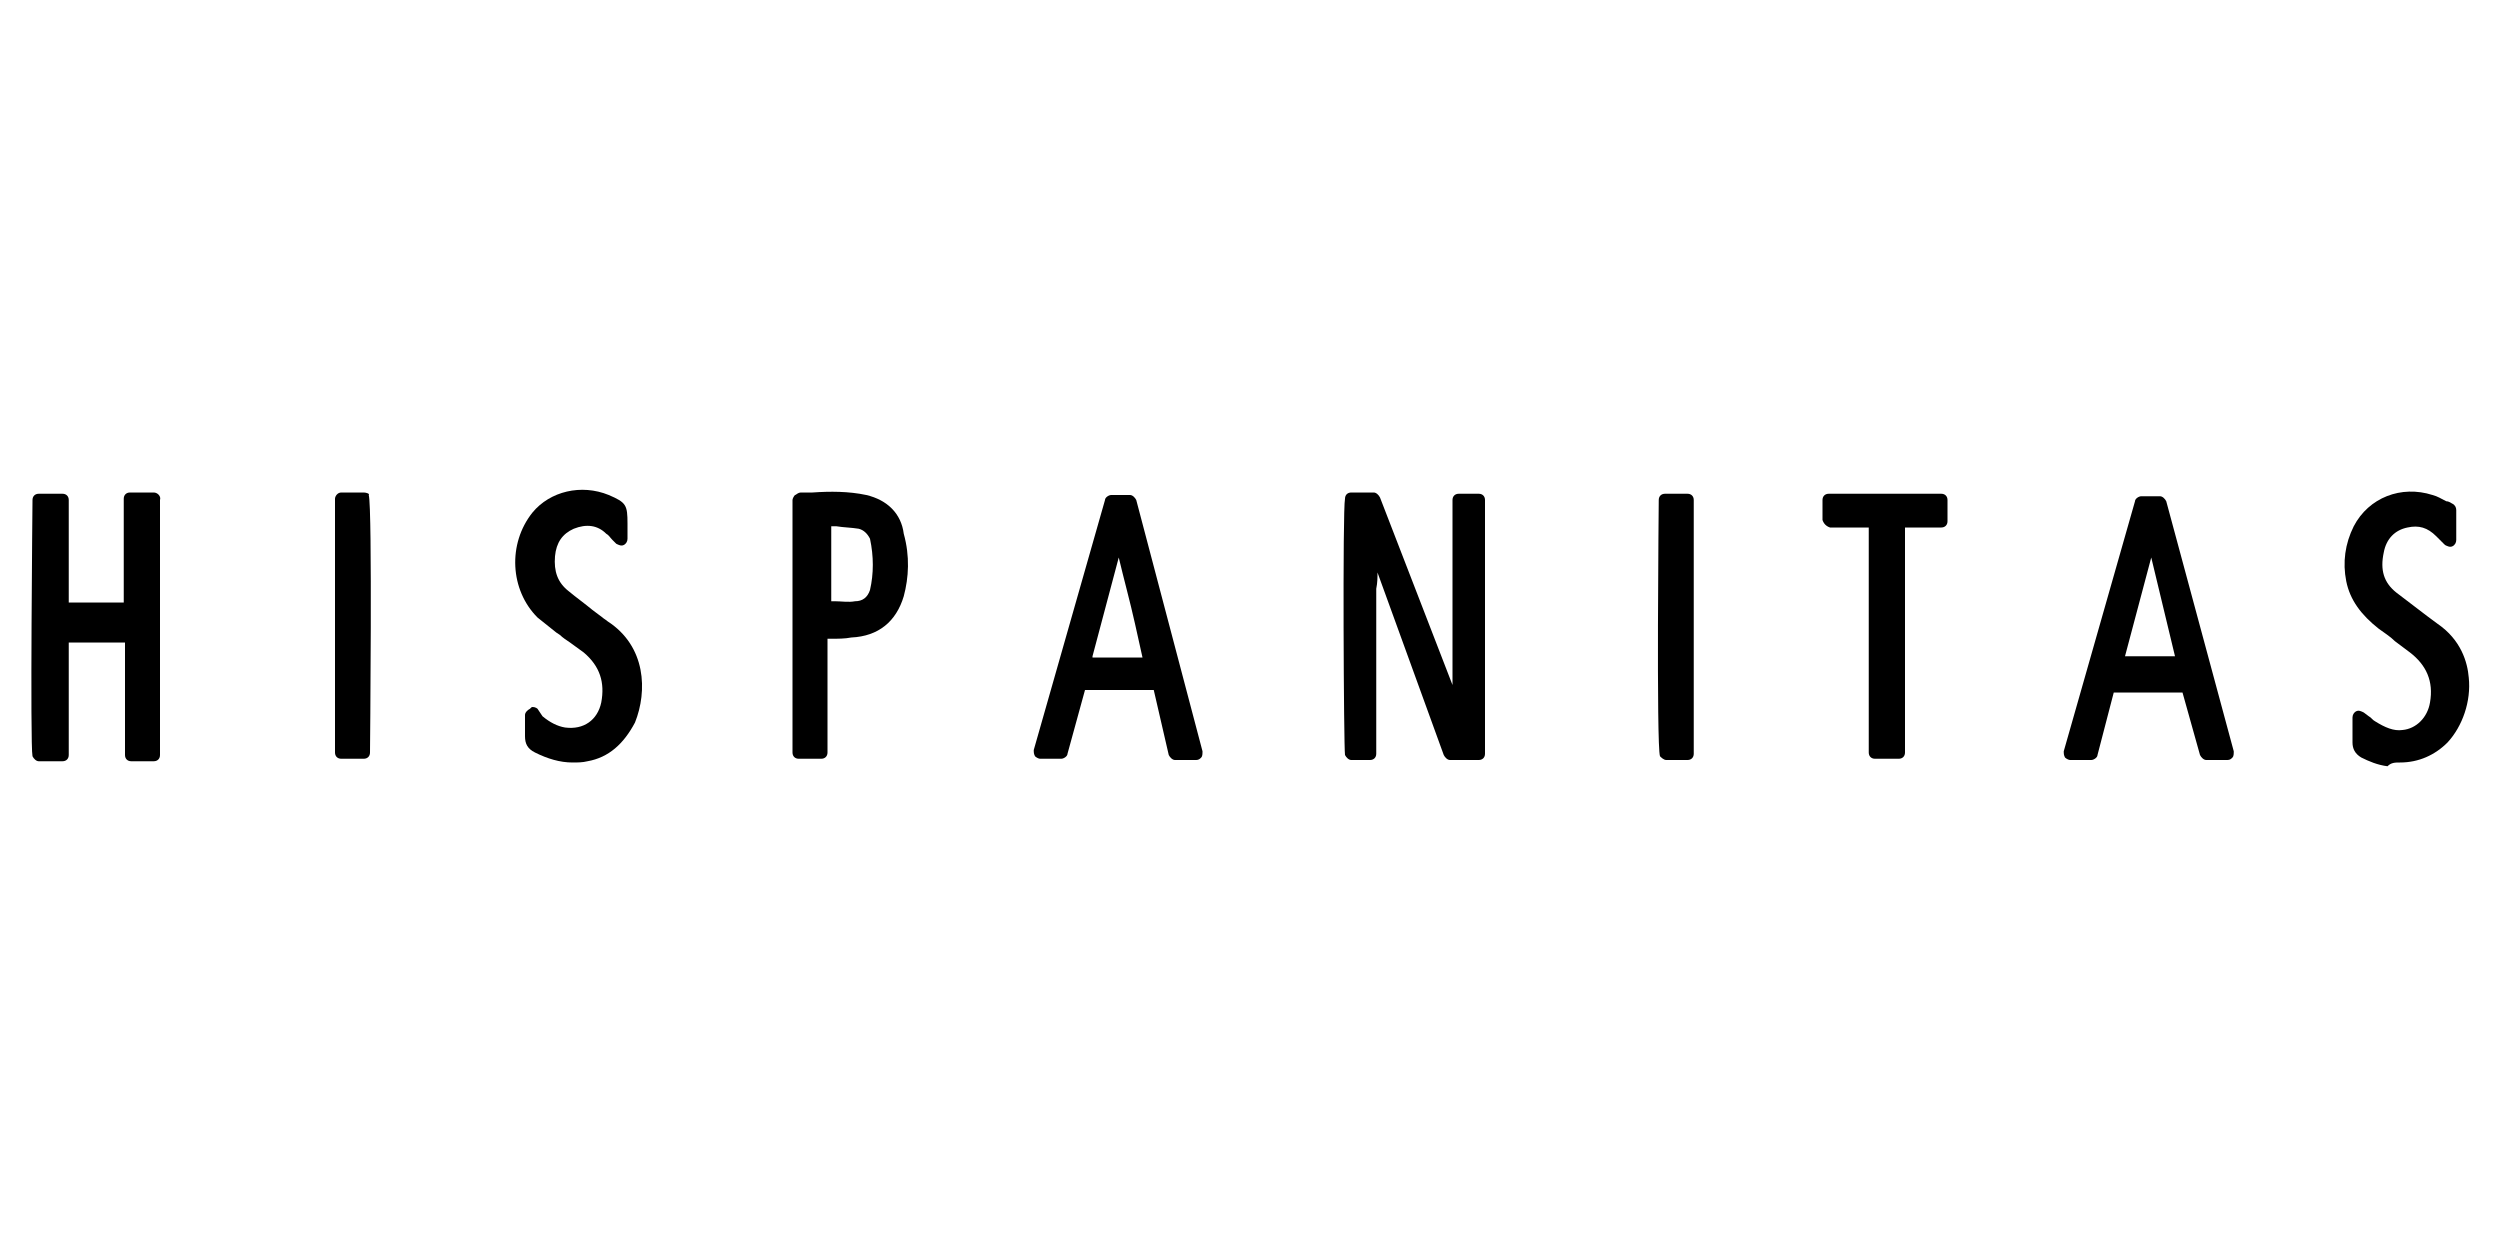
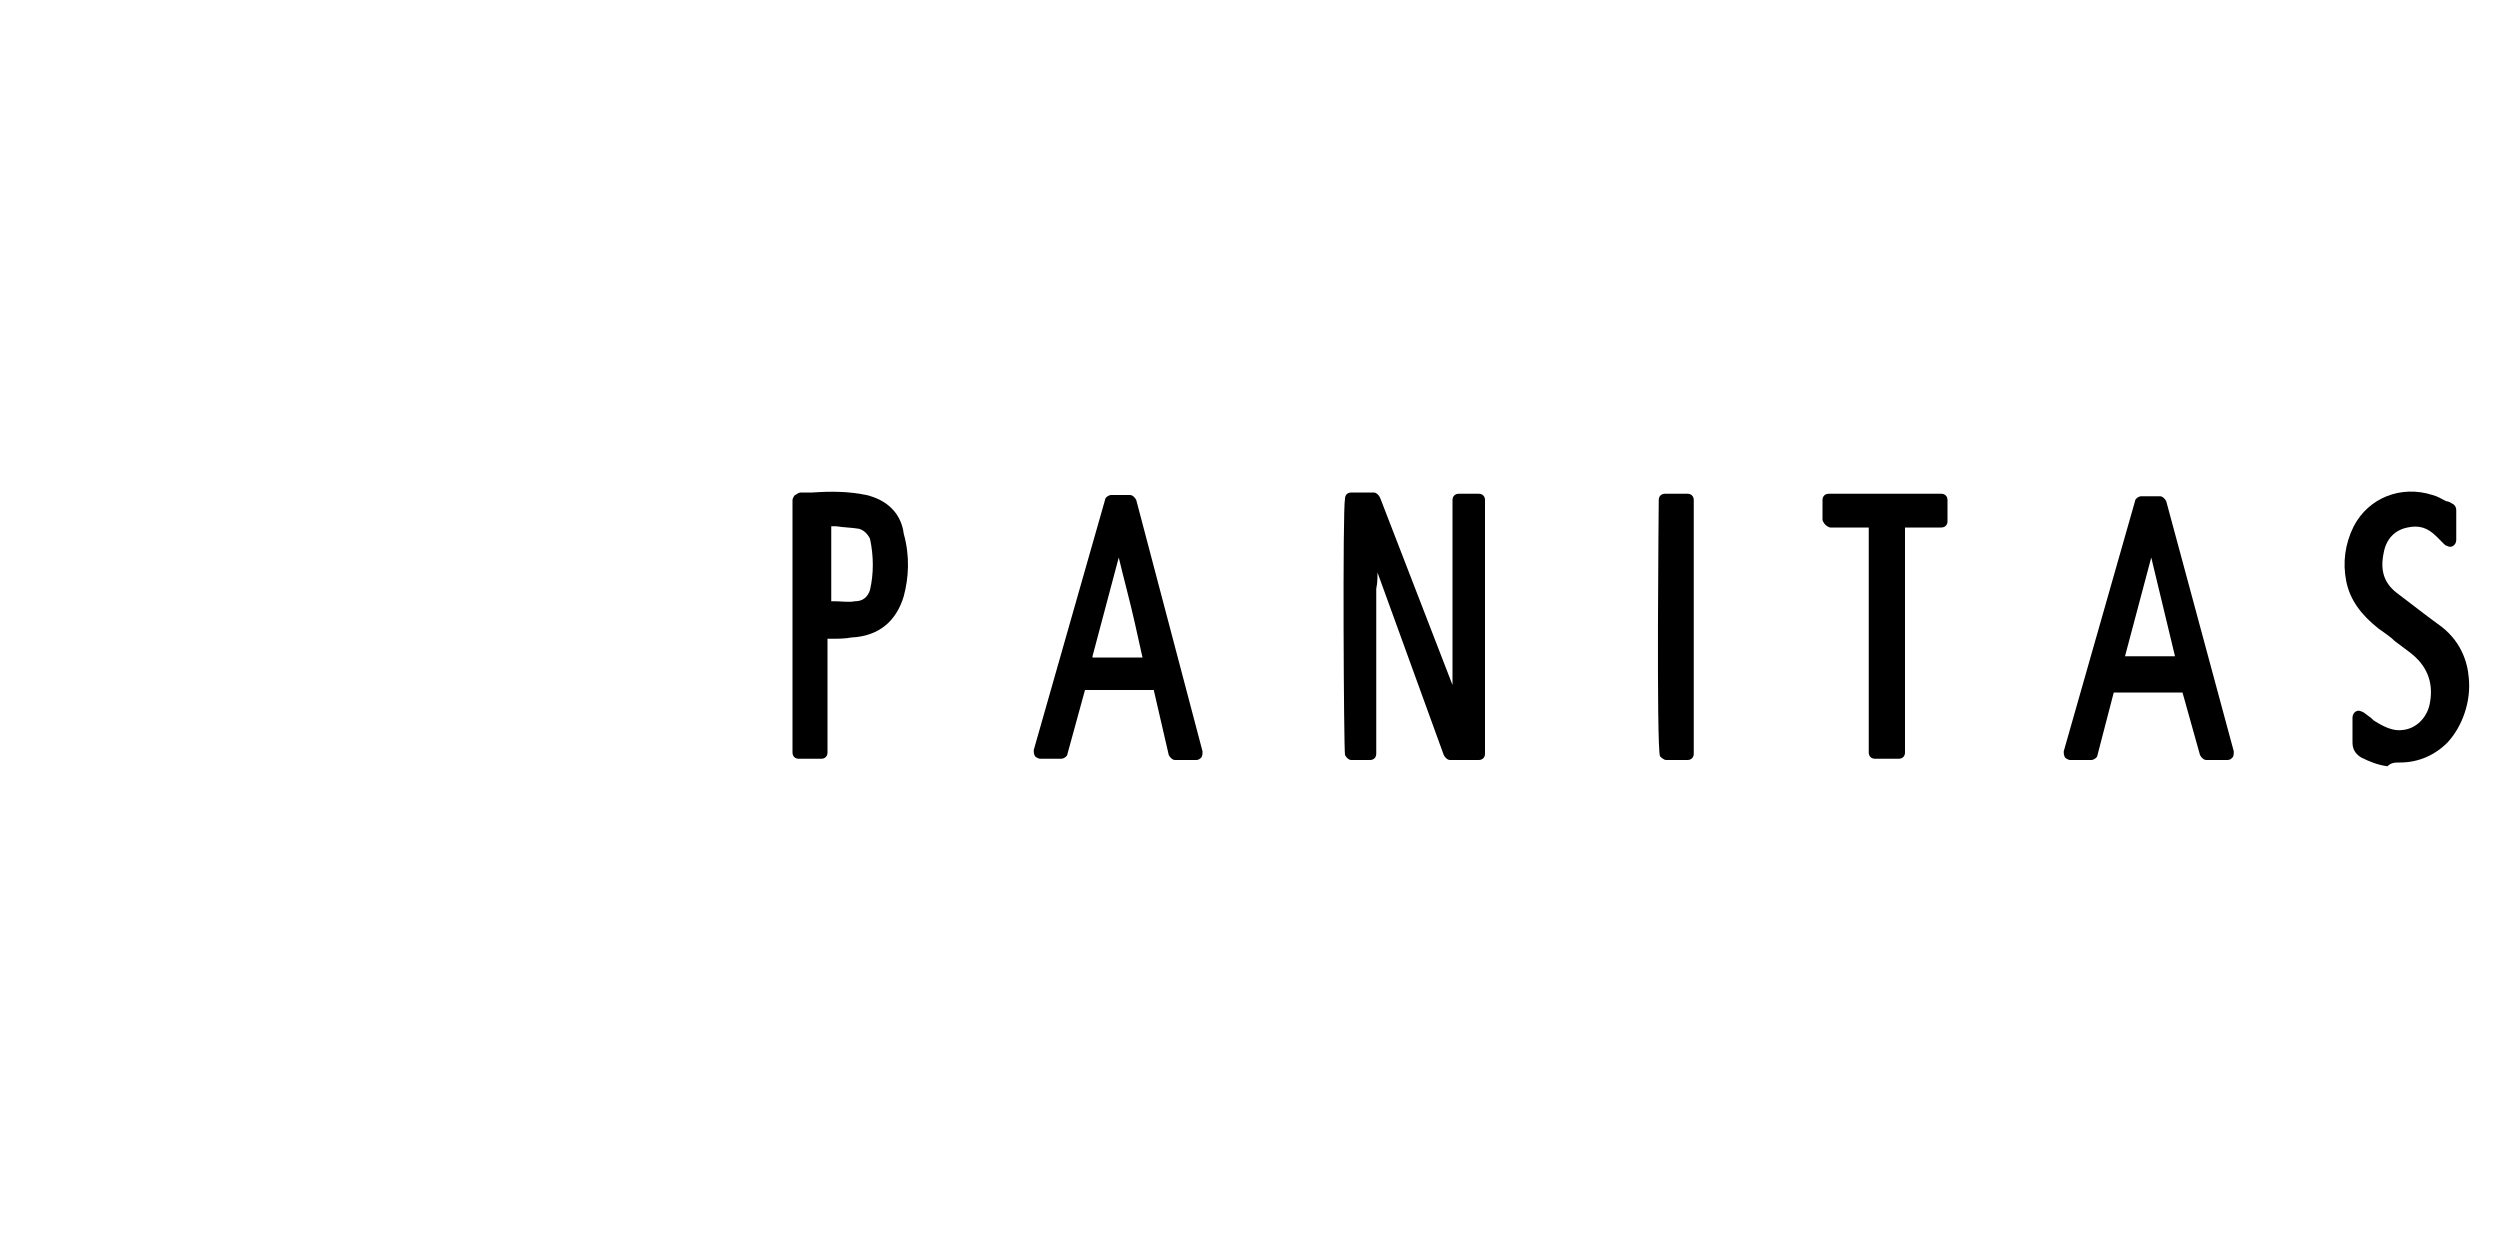
<svg xmlns="http://www.w3.org/2000/svg" version="1.1" id="Layer_1" x="0px" y="0px" viewBox="0 0 200 100" style="enable-background:new 0 0 200 100;" xml:space="preserve">
  <g>
    <path d="M110.2,45.8l5.3,14.6c0.1,0.2,0.3,0.4,0.5,0.4h2.3c0.3,0,0.5-0.2,0.5-0.5V40c0-0.3-0.2-0.5-0.5-0.5h-1.6   c-0.3,0-0.5,0.2-0.5,0.5v14.8l-5.8-15c-0.1-0.2-0.3-0.4-0.5-0.4h-1.8c-0.3,0-0.5,0.2-0.5,0.5c-0.2,0.9-0.1,19.9,0,20.5   c0.1,0.2,0.3,0.4,0.5,0.4h1.5c0.3,0,0.5-0.2,0.5-0.5l0-13.2C110.2,46.6,110.2,46.2,110.2,45.8z" />
-     <path d="M12.3,39.4h-1.9c-0.3,0-0.5,0.2-0.5,0.5v8.3H5.5V40c0-0.3-0.2-0.5-0.5-0.5H3.1c-0.3,0-0.5,0.2-0.5,0.5   c0,0.1-0.2,19.6,0,20.5c0.1,0.2,0.3,0.4,0.5,0.4H5c0.3,0,0.5-0.2,0.5-0.5v-9H10v9c0,0.3,0.2,0.5,0.5,0.5h1.8c0.3,0,0.5-0.2,0.5-0.5   V40C12.9,39.7,12.6,39.4,12.3,39.4z" />
    <path d="M93.5,60.4c0.1,0.2,0.3,0.4,0.5,0.4l0.2,0c0.2,0,0.3,0,0.4,0c0.1,0,0.3,0,0.4,0c0.1,0,0.2,0,0.3,0l0.4,0   c0.2,0,0.3-0.1,0.4-0.2c0.1-0.1,0.1-0.3,0.1-0.5L90.9,40c-0.1-0.2-0.3-0.4-0.5-0.4h-1.5c-0.2,0-0.5,0.2-0.5,0.4l-5.7,20   c0,0.2,0,0.3,0.1,0.5c0.1,0.1,0.3,0.2,0.4,0.2h1.7c0.2,0,0.5-0.2,0.5-0.4l1.4-5.1h5.5L93.5,60.4z M87.4,52.5l2.1-7.9   c0.4,1.7,0.9,3.5,1.3,5.3l0.6,2.7H87.4z" />
    <path d="M176,60.4c0.1,0.2,0.3,0.4,0.5,0.4h1.7c0.2,0,0.3-0.1,0.4-0.2c0.1-0.1,0.1-0.3,0.1-0.5l-5.4-20c-0.1-0.2-0.3-0.4-0.5-0.4   h-1.5c-0.2,0-0.5,0.2-0.5,0.4l-5.7,20c0,0.2,0,0.3,0.1,0.5c0.1,0.1,0.3,0.2,0.4,0.2h1.7c0.2,0,0.5-0.2,0.5-0.4l1.3-5h5.5L176,60.4z    M170,52.5l2.1-7.9l1.9,7.9H170z" />
    <path d="M69.3,39.6c-1.4-0.3-2.9-0.3-4.3-0.2l-0.9,0c-0.3,0-0.4,0.2-0.5,0.2c-0.1,0.1-0.2,0.3-0.2,0.4v20.2c0,0.3,0.2,0.5,0.5,0.5   h1.8c0.3,0,0.5-0.2,0.5-0.5v-9.1l0.3,0c0.5,0,1.1,0,1.6-0.1c2.2-0.1,3.6-1.3,4.2-3.3c0.4-1.5,0.5-3.2,0-5   C72.1,41.1,71,40,69.3,39.6z M69.6,47.2c-0.2,0.6-0.6,0.9-1.2,0.9c-0.5,0.1-1.1,0-1.6,0c-0.1,0-0.2,0-0.3,0v-6c0.1,0,0.3,0,0.4,0   c0.6,0.1,1.2,0.1,1.8,0.2c0.4,0.1,0.7,0.4,0.9,0.8C69.9,44.5,69.9,45.9,69.6,47.2z" />
-     <path d="M48.6,49.7c-0.1-0.1-0.3-0.2-0.4-0.3l-0.8-0.6c-0.6-0.5-1.3-1-1.9-1.5c-0.9-0.7-1.2-1.6-1.1-2.8c0.1-1.1,0.6-1.8,1.5-2.2   c1-0.4,1.9-0.3,2.6,0.4c0.2,0.1,0.3,0.3,0.5,0.5l0.3,0.3c0.2,0.1,0.4,0.2,0.6,0.1c0.2-0.1,0.3-0.3,0.3-0.5l0-1.2   c0-1.5-0.1-1.7-1.5-2.3c-2.2-0.9-4.7-0.3-6.1,1.4c-2,2.5-1.8,6.2,0.4,8.4c0.5,0.4,1,0.8,1.5,1.2l0.3,0.2c0.2,0.2,0.5,0.4,0.8,0.6   c0.4,0.3,0.7,0.5,1.1,0.8c1.3,1.1,1.7,2.4,1.4,4c-0.3,1.4-1.4,2.2-2.9,2c-0.6-0.1-1.2-0.4-1.8-0.9L43,56.7   c-0.1-0.1-0.4-0.2-0.5-0.1l-0.1,0.1c-0.2,0.1-0.4,0.3-0.4,0.5l0,0.5c0,0.4,0,0.8,0,1.2c0,0.6,0.2,1,0.8,1.3c1,0.5,2,0.8,3,0.8   c0.4,0,0.8,0,1.2-0.1c1.7-0.3,2.9-1.4,3.8-3.1C51.8,55.3,51.7,51.7,48.6,49.7z" />
    <path d="M192,61c1.5,0,2.8-0.6,3.8-1.6c1.2-1.3,1.9-3.3,1.7-5.2c-0.1-1.2-0.6-3-2.5-4.3c-1.1-0.8-2.1-1.6-3.3-2.5   c-1-0.8-1.3-1.8-1-3.2c0.2-1.1,0.9-1.8,1.9-2c0.9-0.2,1.6,0,2.3,0.7l0.7,0.7c0.2,0.1,0.4,0.2,0.6,0.1c0.2-0.1,0.3-0.3,0.3-0.5v-2.4   c0-0.2-0.1-0.4-0.3-0.5c-0.2-0.1-0.3-0.2-0.5-0.2c-0.4-0.2-0.7-0.4-1.1-0.5c-2.5-0.8-5.1,0.2-6.3,2.5c-0.7,1.4-0.9,2.9-0.6,4.4   c0.3,1.5,1.2,2.7,2.6,3.8c0.4,0.3,0.9,0.6,1.3,1c0.4,0.3,0.8,0.6,1.2,0.9c1.3,1,1.9,2.3,1.6,4c-0.2,1.2-1.1,2.1-2.2,2.2   c-0.7,0.1-1.4-0.2-2.2-0.7c-0.2-0.1-0.3-0.3-0.5-0.4l-0.4-0.3c-0.2-0.1-0.4-0.2-0.6-0.1c-0.2,0.1-0.3,0.3-0.3,0.5l0,0.7   c0,0.5,0,0.9,0,1.3c0,0.5,0.2,0.9,0.7,1.2c0.6,0.3,1.3,0.6,2.1,0.7C191.3,61,191.6,61,192,61z" />
    <path d="M146.4,42.2c0.6,0,1.2,0,1.8,0c0.4,0,0.9,0,1.3,0v18c0,0.3,0.2,0.5,0.5,0.5h1.9c0.3,0,0.5-0.2,0.5-0.5v-18h2.9   c0.3,0,0.5-0.2,0.5-0.5V40c0-0.3-0.2-0.5-0.5-0.5h-9c-0.3,0-0.5,0.2-0.5,0.5v1.6C145.9,41.9,146.1,42.1,146.4,42.2z" />
-     <path d="M29.1,39.4h-0.3c-0.3,0-0.6,0-0.9,0c-0.1,0-0.2,0-0.4,0l-0.2,0c-0.3,0-0.5,0.3-0.5,0.5v20.3c0,0.3,0.2,0.5,0.5,0.5h1.8   c0.3,0,0.5-0.2,0.5-0.5c0-0.1,0.2-19.6-0.1-20.6C29.6,39.5,29.3,39.4,29.1,39.4z" />
    <path d="M133.3,60.8h1.7c0.3,0,0.5-0.2,0.5-0.5V40c0-0.3-0.2-0.5-0.5-0.5h-1.8c-0.3,0-0.5,0.2-0.5,0.5c0,0.1-0.2,19.7,0.1,20.5   C132.9,60.6,133.1,60.8,133.3,60.8z" />
  </g>
</svg>